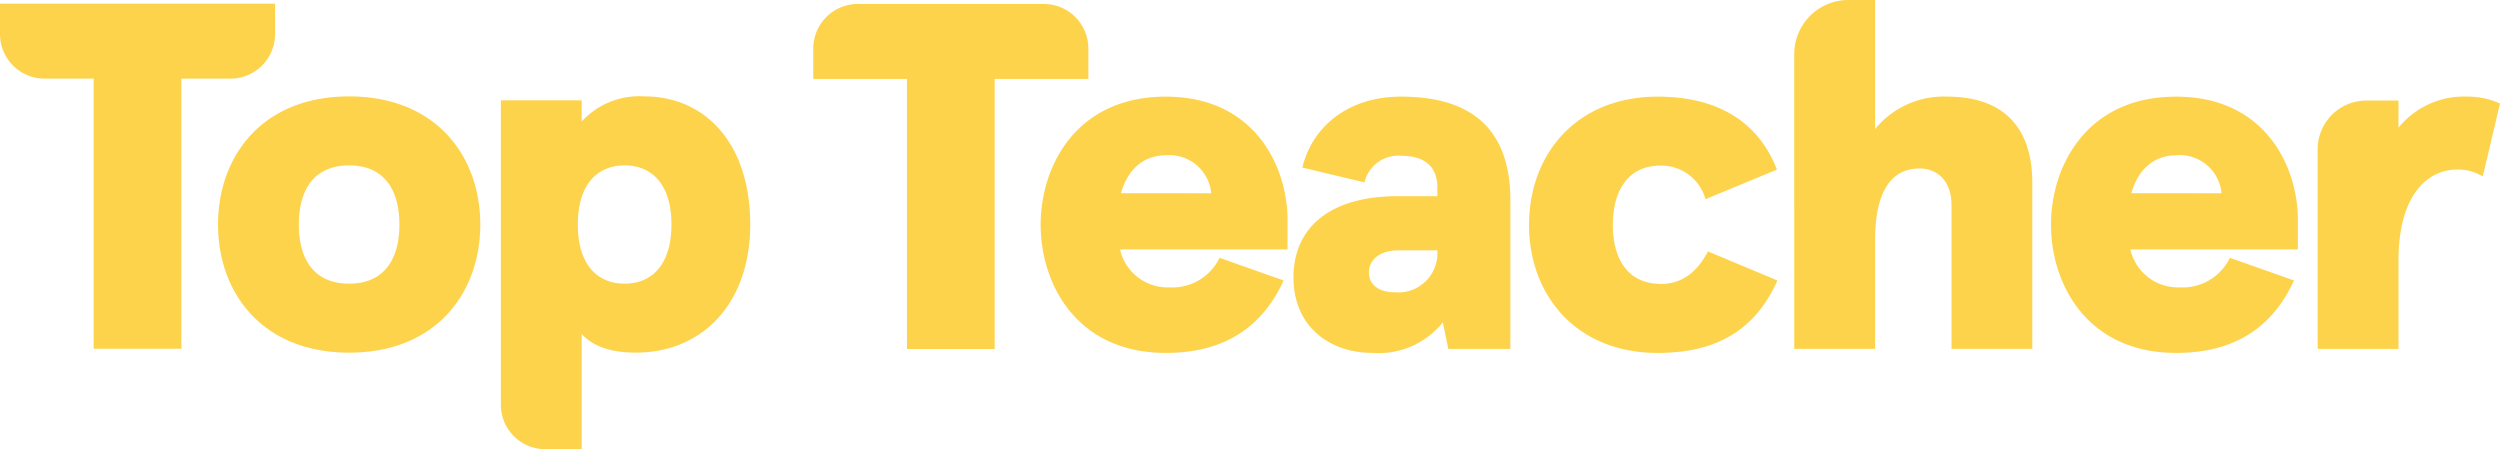
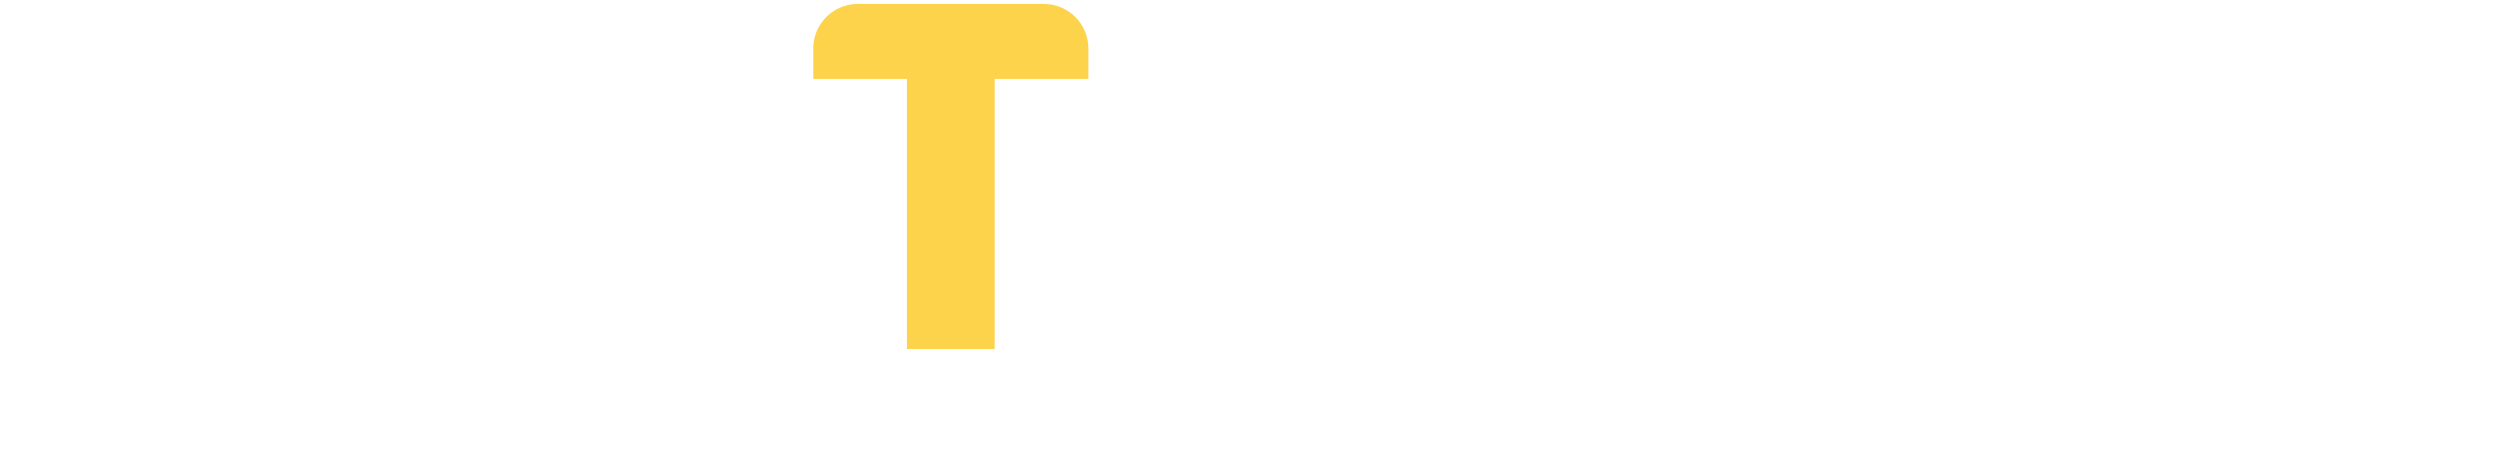
<svg xmlns="http://www.w3.org/2000/svg" data-name="Group 227" viewBox="0 0 219.825 39.5">
  <g fill="#fed34c">
-     <path d="M19.172 19.743c0-6.023 3.9-11.267 11.528-11.267s11.532 5.24 11.532 11.267-3.9 11.266-11.528 11.266-11.532-5.246-11.532-11.266Zm15.946 0c0-3.12-1.388-5.2-4.418-5.2s-4.422 2.079-4.422 5.2 1.388 5.2 4.422 5.2 4.418-2.084 4.418-5.2ZM44.045 8.82h7.105v1.862a6.87 6.87 0 0 1 5.46-2.209c5.545 0 9.359 4.292 9.359 11.267s-4.247 11.266-10.054 11.266c-2.123 0-3.769-.519-4.766-1.646v10.139h-3.2a3.908 3.908 0 0 1-3.908-3.908V8.816ZM59.04 19.743c0-3.6-1.776-5.2-4.116-5.2s-4.116 1.6-4.116 5.2 1.776 5.2 4.116 5.2 4.116-1.61 4.116-5.2Z" />
-     <path d="M0 .323v2.675a3.917 3.917 0 0 0 3.916 3.916h4.32v23.75h7.714V6.914h4.32a3.917 3.917 0 0 0 3.916-3.916V.323H.004Zm91.504 19.441c0-5.157 3.12-11.266 11.009-11.266s10.7 6.24 10.7 10.834v2.6h-14.73a4.291 4.291 0 0 0 4.333 3.336 4.6 4.6 0 0 0 4.418-2.6l5.635 1.993c-1.821 3.986-5.072 6.37-10.356 6.37-7.885 0-11.009-6.109-11.009-11.267Zm14.995-2.773a3.686 3.686 0 0 0-3.986-3.336c-1.776 0-3.3 1.041-3.945 3.336Zm7.236 7.408c0-4.333 3.12-7.15 9.188-7.15h3.467v-.735c0-1.952-1.213-2.818-3.206-2.818a3.052 3.052 0 0 0-3.206 2.34l-5.46-1.3c.825-3.512 3.945-6.24 8.669-6.24 5.982 0 9.621 2.642 9.621 9.143v13.043h-5.46l-.478-2.34a7.235 7.235 0 0 1-6.2 2.687c-3.728 0-6.934-2.295-6.934-6.632Zm12.655-2.124v-.261h-3.422c-1.646 0-2.6.825-2.6 1.952s.951 1.735 2.295 1.735a3.435 3.435 0 0 0 3.728-3.422Zm8.06-2.511c0-6.154 4.116-11.266 11.311-11.266 5.113 0 8.8 2.079 10.487 6.415l-6.285 2.6a4.023 4.023 0 0 0-3.985-2.948c-2.818 0-4.161 2.209-4.161 5.2s1.3 5.2 4.247 5.2c1.821 0 3.165-1.041 4.116-2.858l6.109 2.556c-1.952 4.378-5.374 6.37-10.531 6.37-7.2 0-11.312-5.113-11.312-11.266ZM162.527 0h2.348v11.352a7.79 7.79 0 0 1 6.325-2.858c4.9 0 7.5 2.642 7.5 7.583v14.6h-7.105V18.02c0-2.123-1.258-3.206-2.818-3.206-2.556 0-3.9 2.168-3.9 6.285v9.576h-7.11V4.757A4.757 4.757 0 0 1 162.524 0Zm17.818 19.764c0-5.157 3.12-11.266 11.009-11.266s10.7 6.24 10.7 10.834v2.6h-14.73a4.291 4.291 0 0 0 4.333 3.336 4.6 4.6 0 0 0 4.418-2.6l5.635 1.993c-1.821 3.986-5.072 6.37-10.356 6.37-7.885 0-11.009-6.109-11.009-11.267Zm14.995-2.773a3.686 3.686 0 0 0-3.985-3.336c-1.776 0-3.3 1.041-3.945 3.336Zm12.732-8.15h2.826v2.385a7.432 7.432 0 0 1 6.068-2.732 6.8 6.8 0 0 1 2.859.608l-1.515 6.415a4.144 4.144 0 0 0-2.254-.608c-2.515 0-5.158 2.123-5.158 8.016v7.759h-7.105V13.121a4.278 4.278 0 0 1 4.279-4.28Z" />
    <path d="M91.774.347H75.435a3.923 3.923 0 0 0-3.924 3.924v2.667h8.237v23.75h7.714V6.938h8.239V4.271A3.923 3.923 0 0 0 91.774.347Z" />
  </g>
</svg>